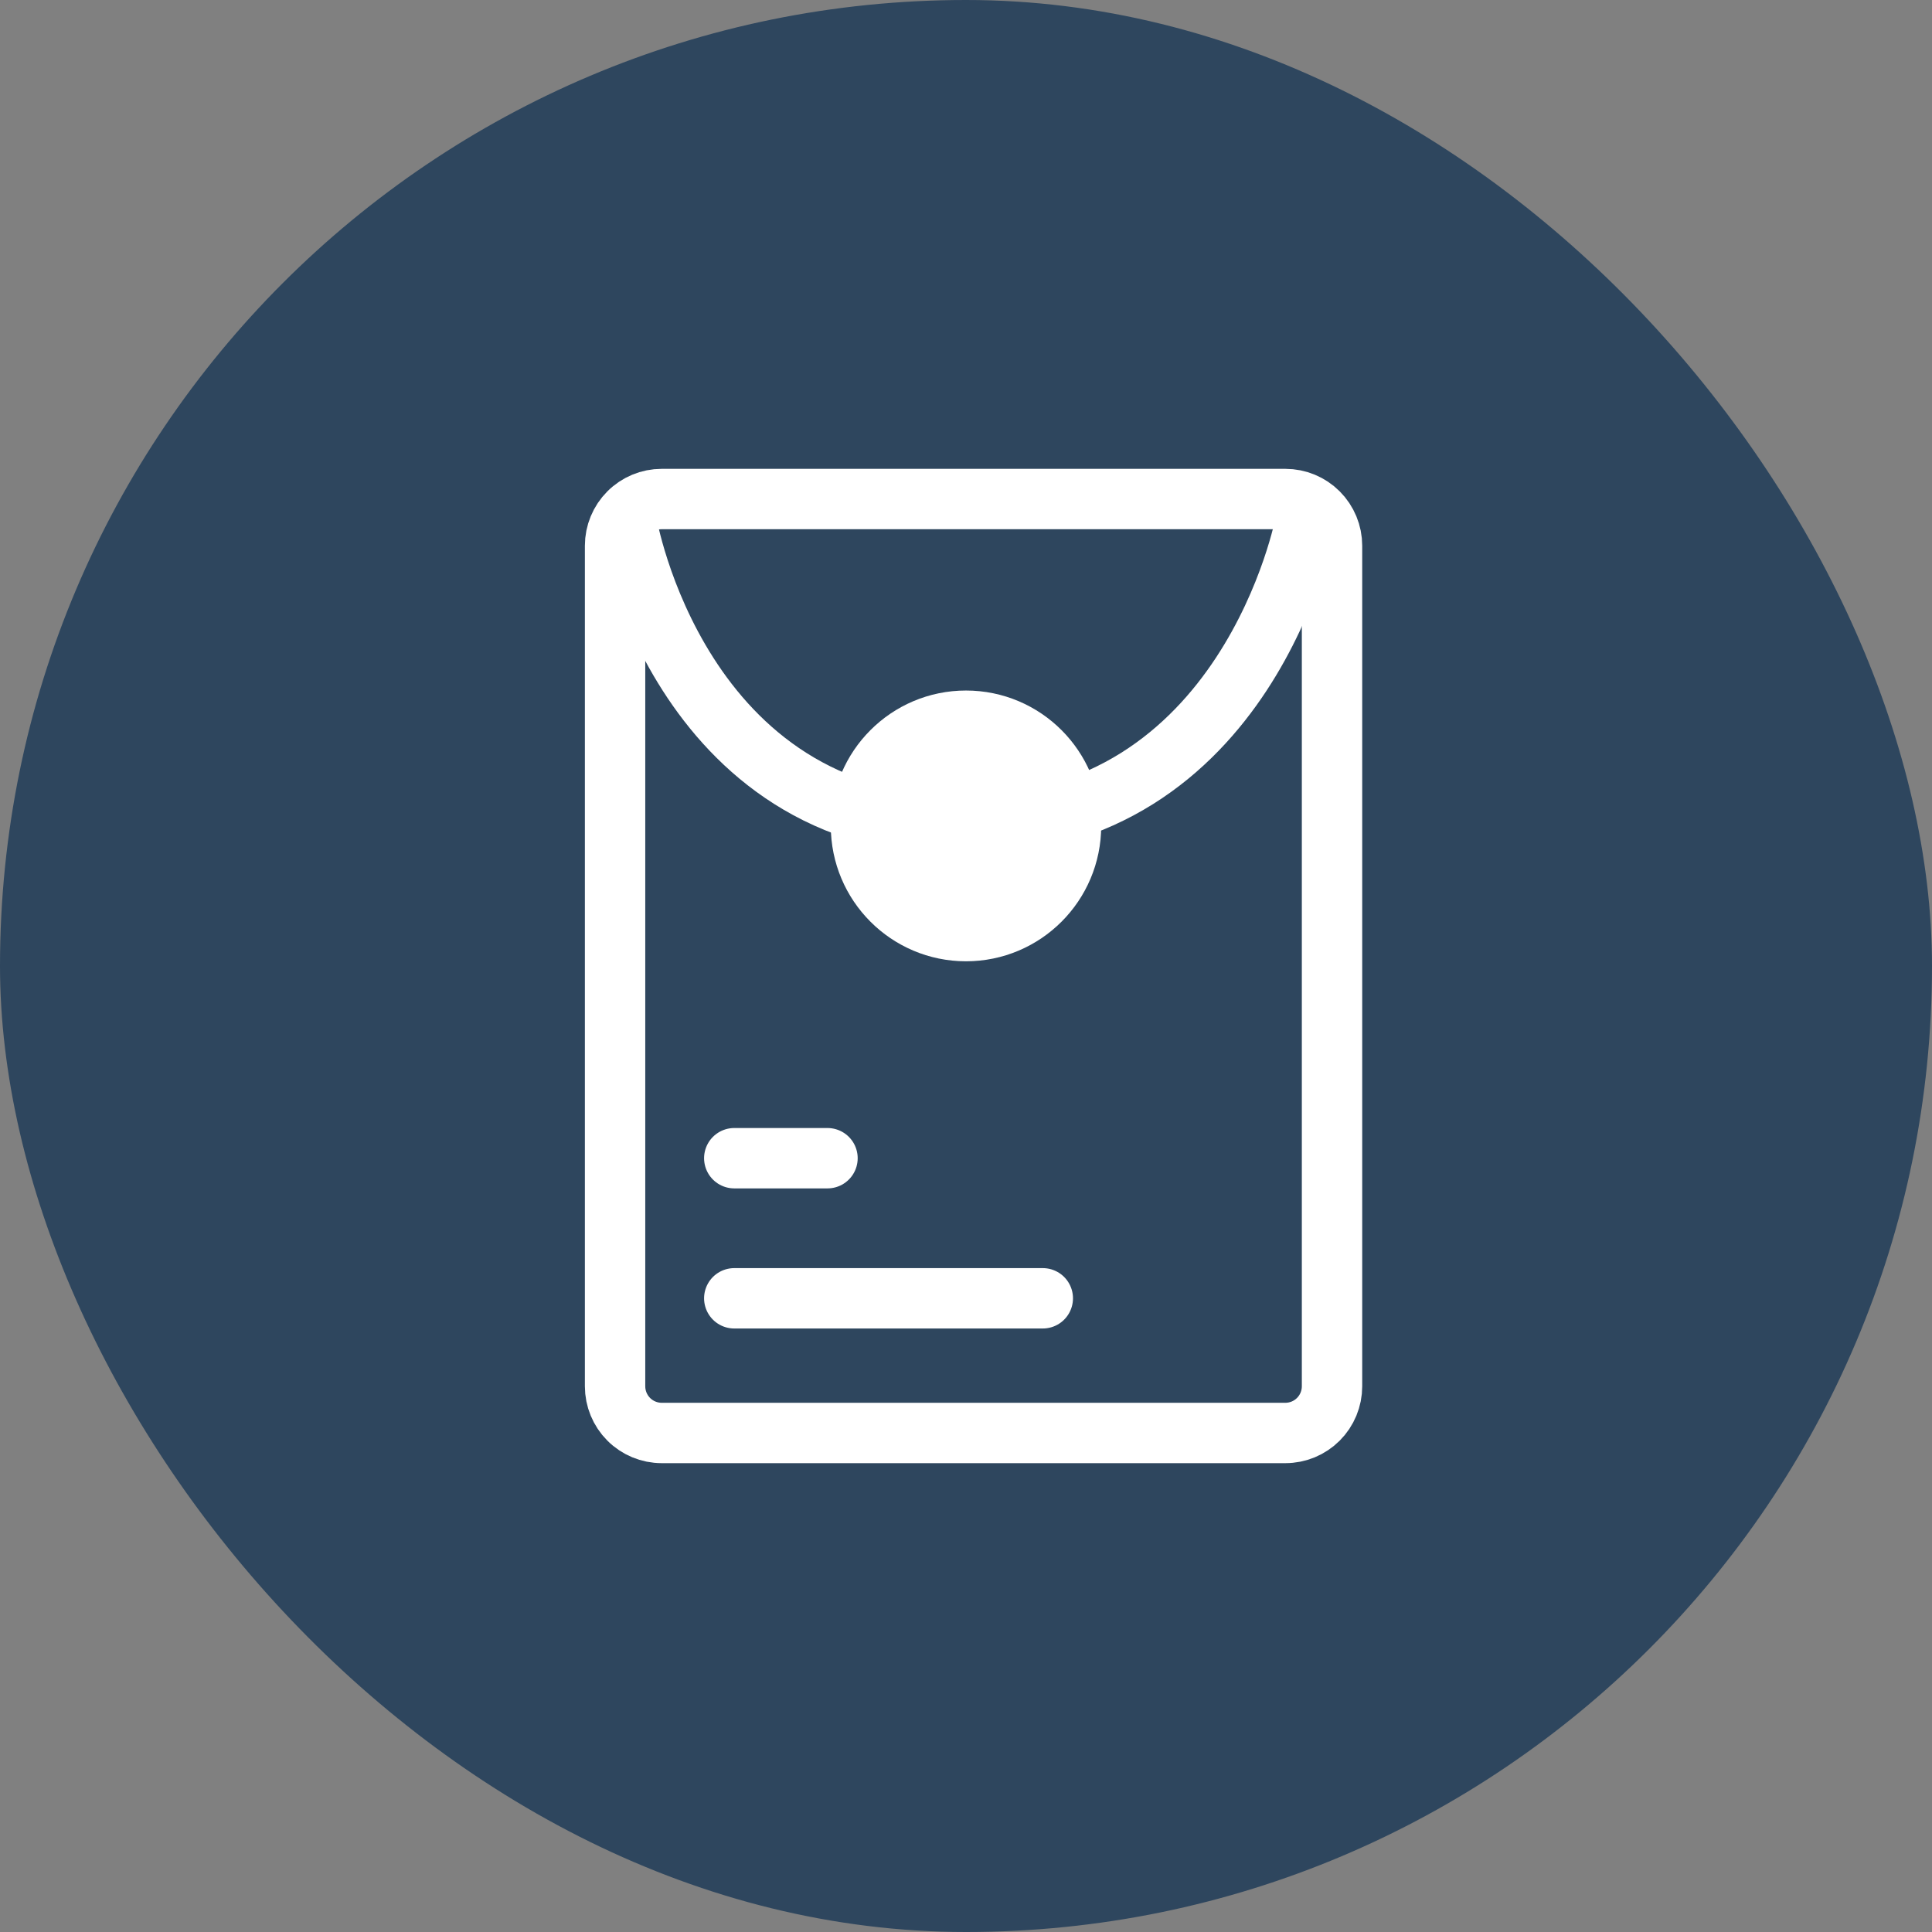
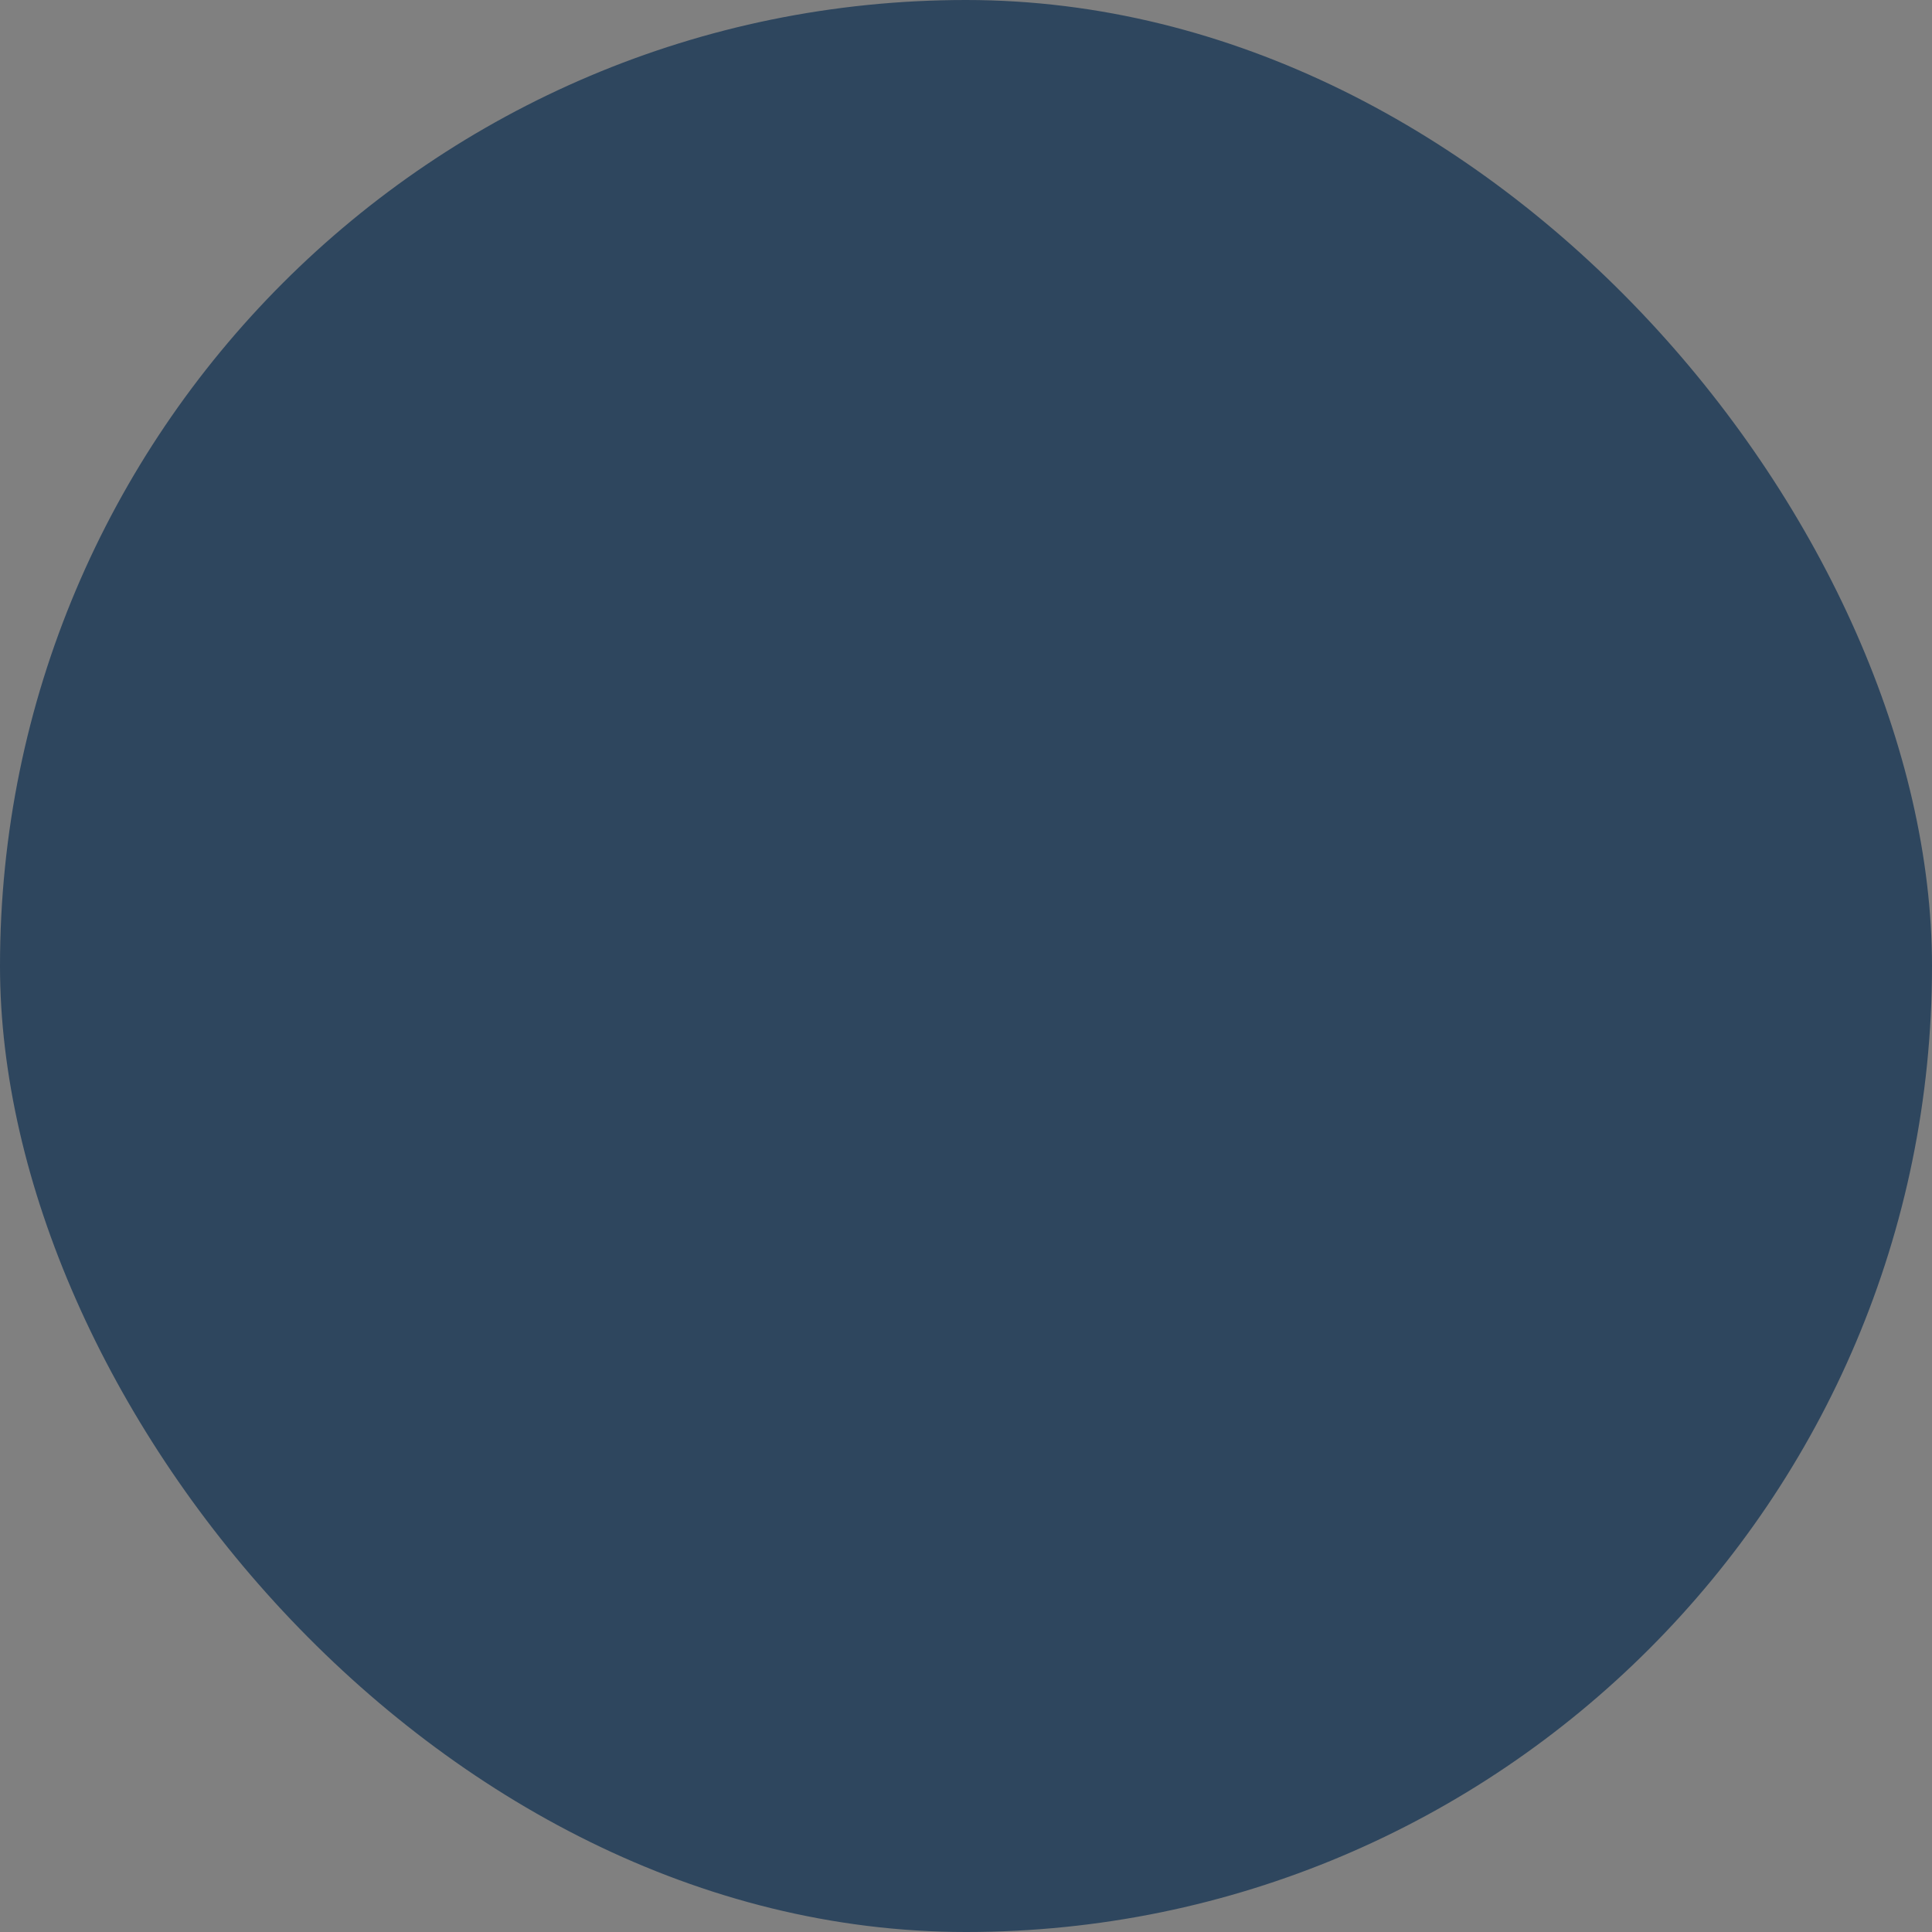
<svg xmlns="http://www.w3.org/2000/svg" width="128" height="128" viewBox="0 0 128 128" fill="none">
  <rect x="0" y="0" width="128" height="128" fill="#808080" stroke="none" />
  <rect width="128" height="128" rx="64" fill="#2E465E" />
-   <path d="M48.647 76.734H54.824M48.647 86.016H69.088M40.75 36.156C40.75 35.336 41.075 34.549 41.654 33.969C42.234 33.388 43.019 33.062 43.838 33.062H85.162C85.981 33.062 86.766 33.388 87.346 33.969C87.925 34.549 88.25 35.336 88.25 36.156V91.844C88.25 92.664 87.925 93.451 87.346 94.031C86.766 94.612 85.981 94.938 85.162 94.938H43.838C43.019 94.938 42.234 94.612 41.654 94.031C41.075 93.451 40.75 92.664 40.75 91.844V36.156Z" stroke="white" stroke-width="4" stroke-linecap="round" stroke-linejoin="round" />
-   <path d="M41.514 34.609C41.514 34.609 44.928 54.719 63.821 54.719C82.713 54.719 86.486 34.609 86.486 34.609" stroke="white" stroke-width="4" stroke-linecap="round" stroke-linejoin="round" />
-   <path d="M64 61.688C67.842 61.688 70.957 58.568 70.957 54.719C70.957 50.87 67.842 47.749 64 47.749C60.158 47.749 57.043 50.87 57.043 54.719C57.043 58.568 60.158 61.688 64 61.688Z" fill="white" stroke="white" stroke-width="4" stroke-linecap="round" stroke-linejoin="round" />
</svg>